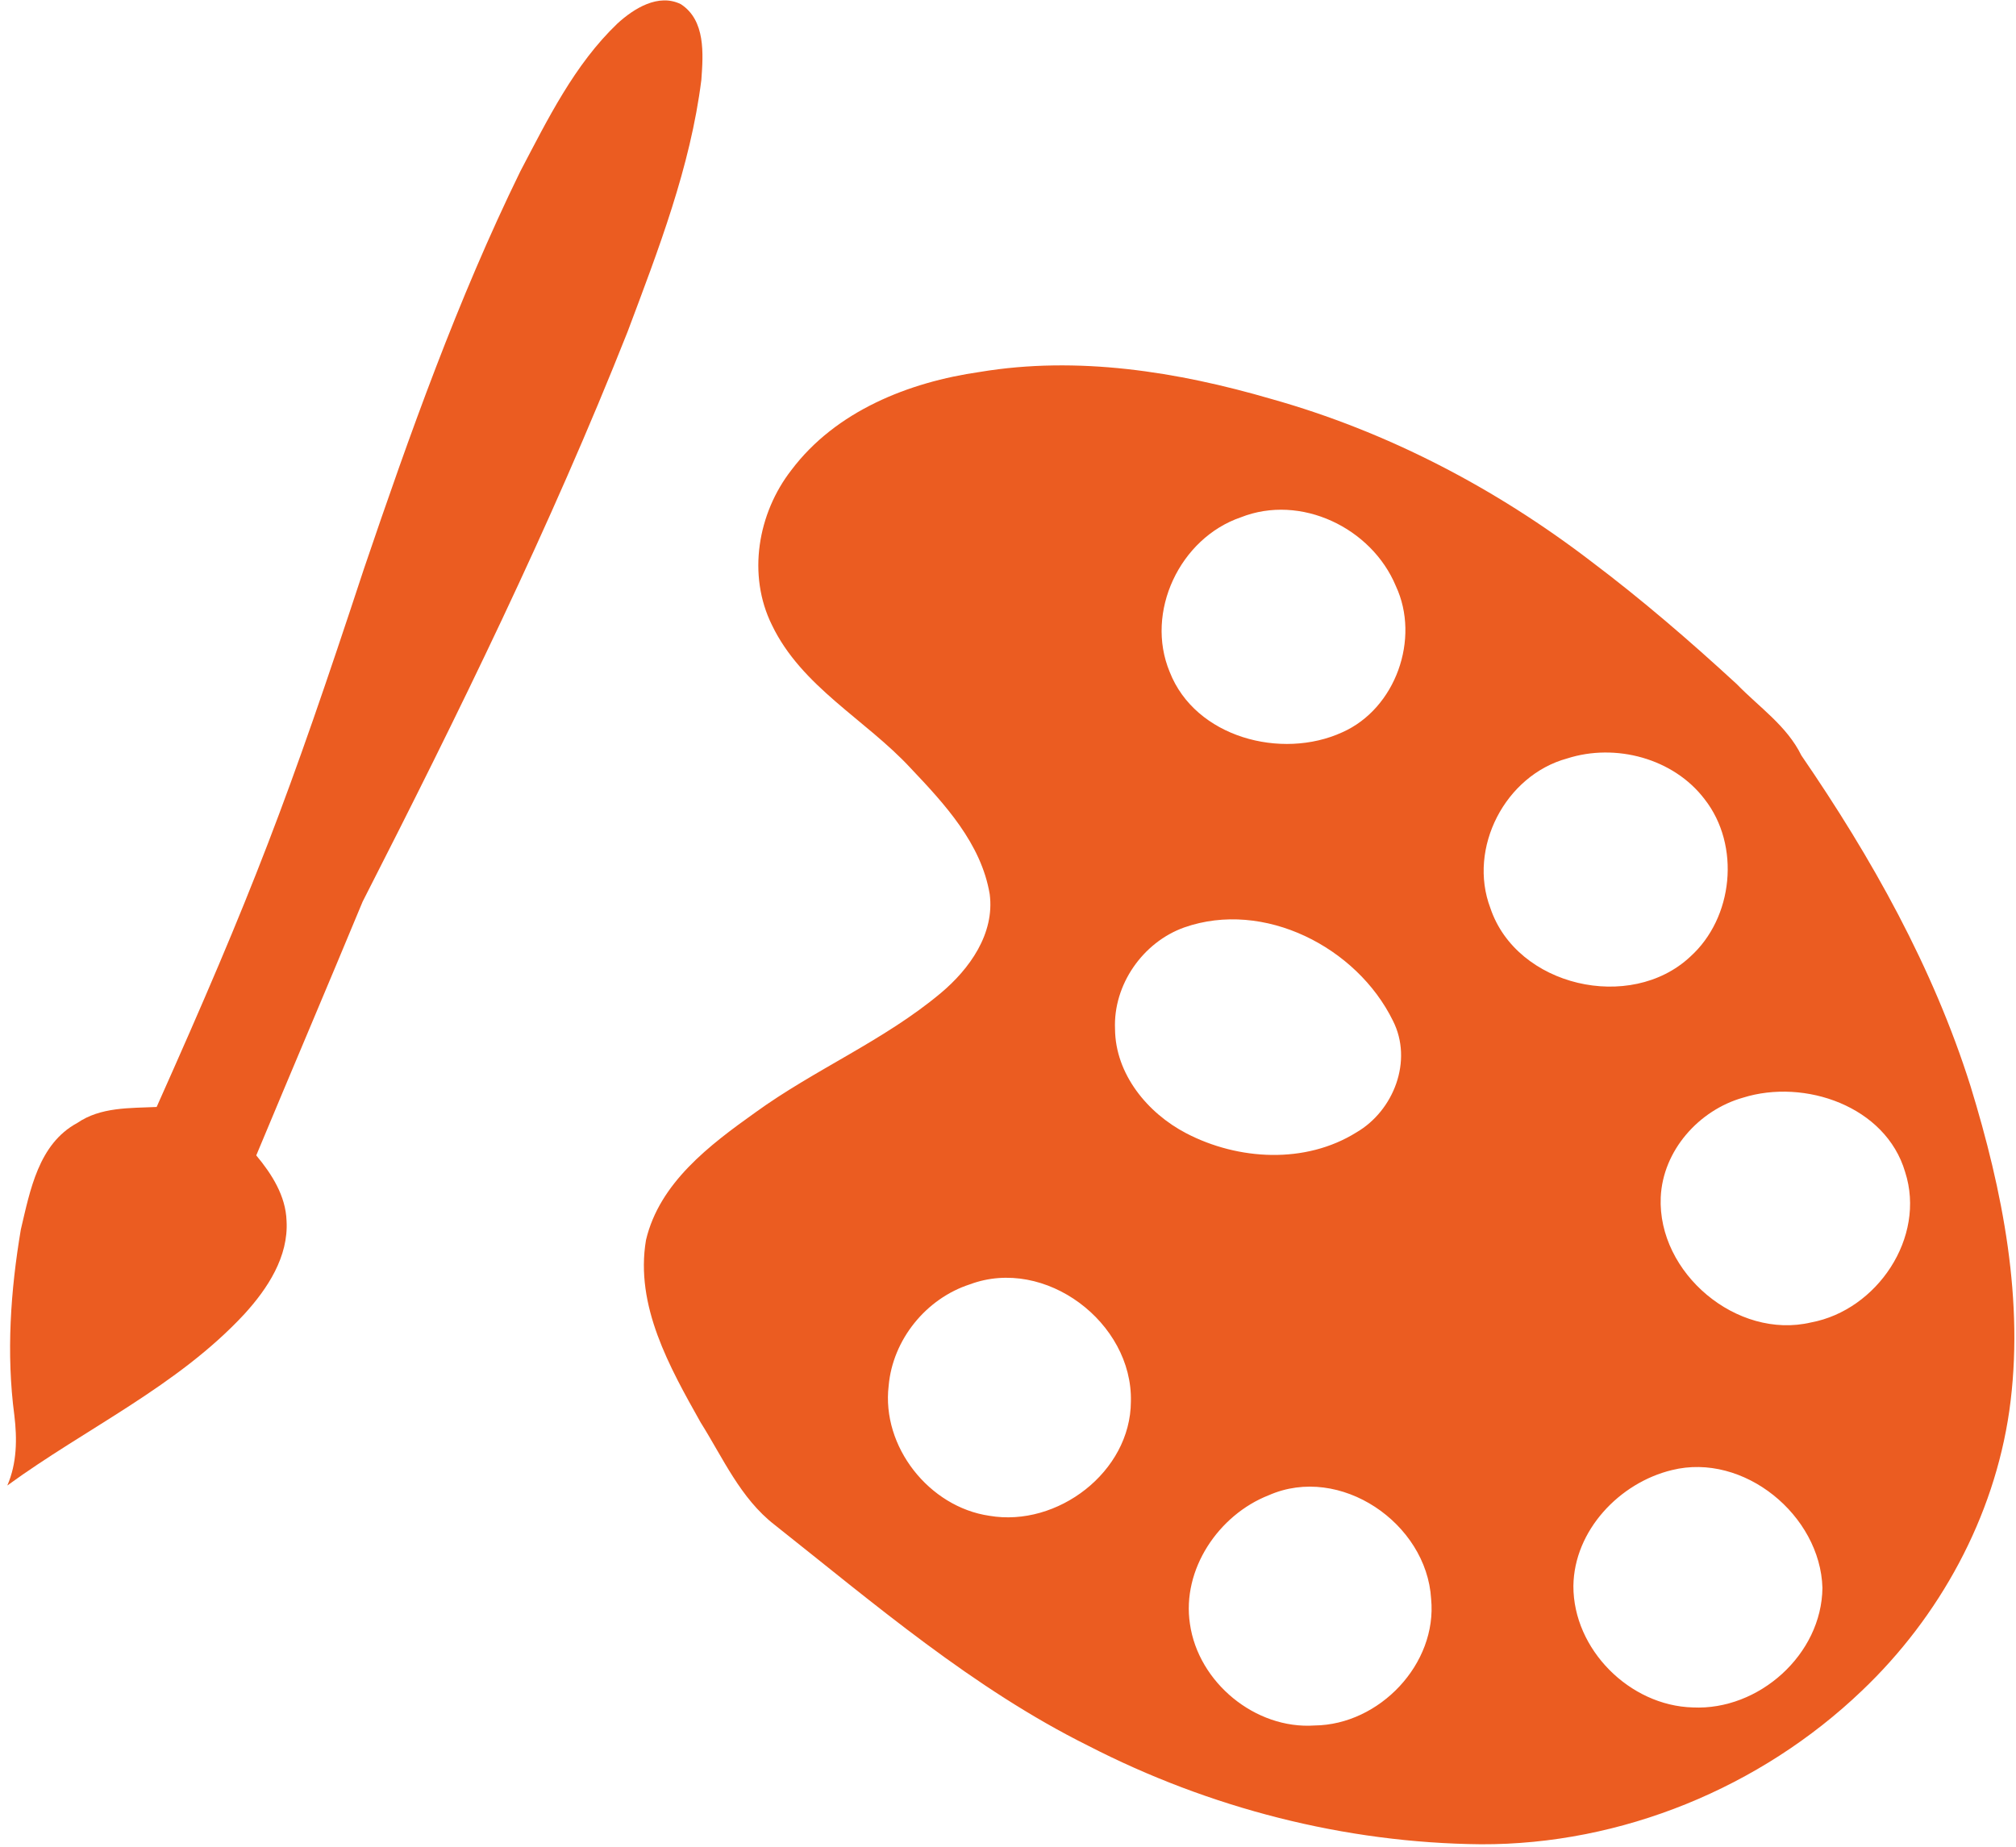
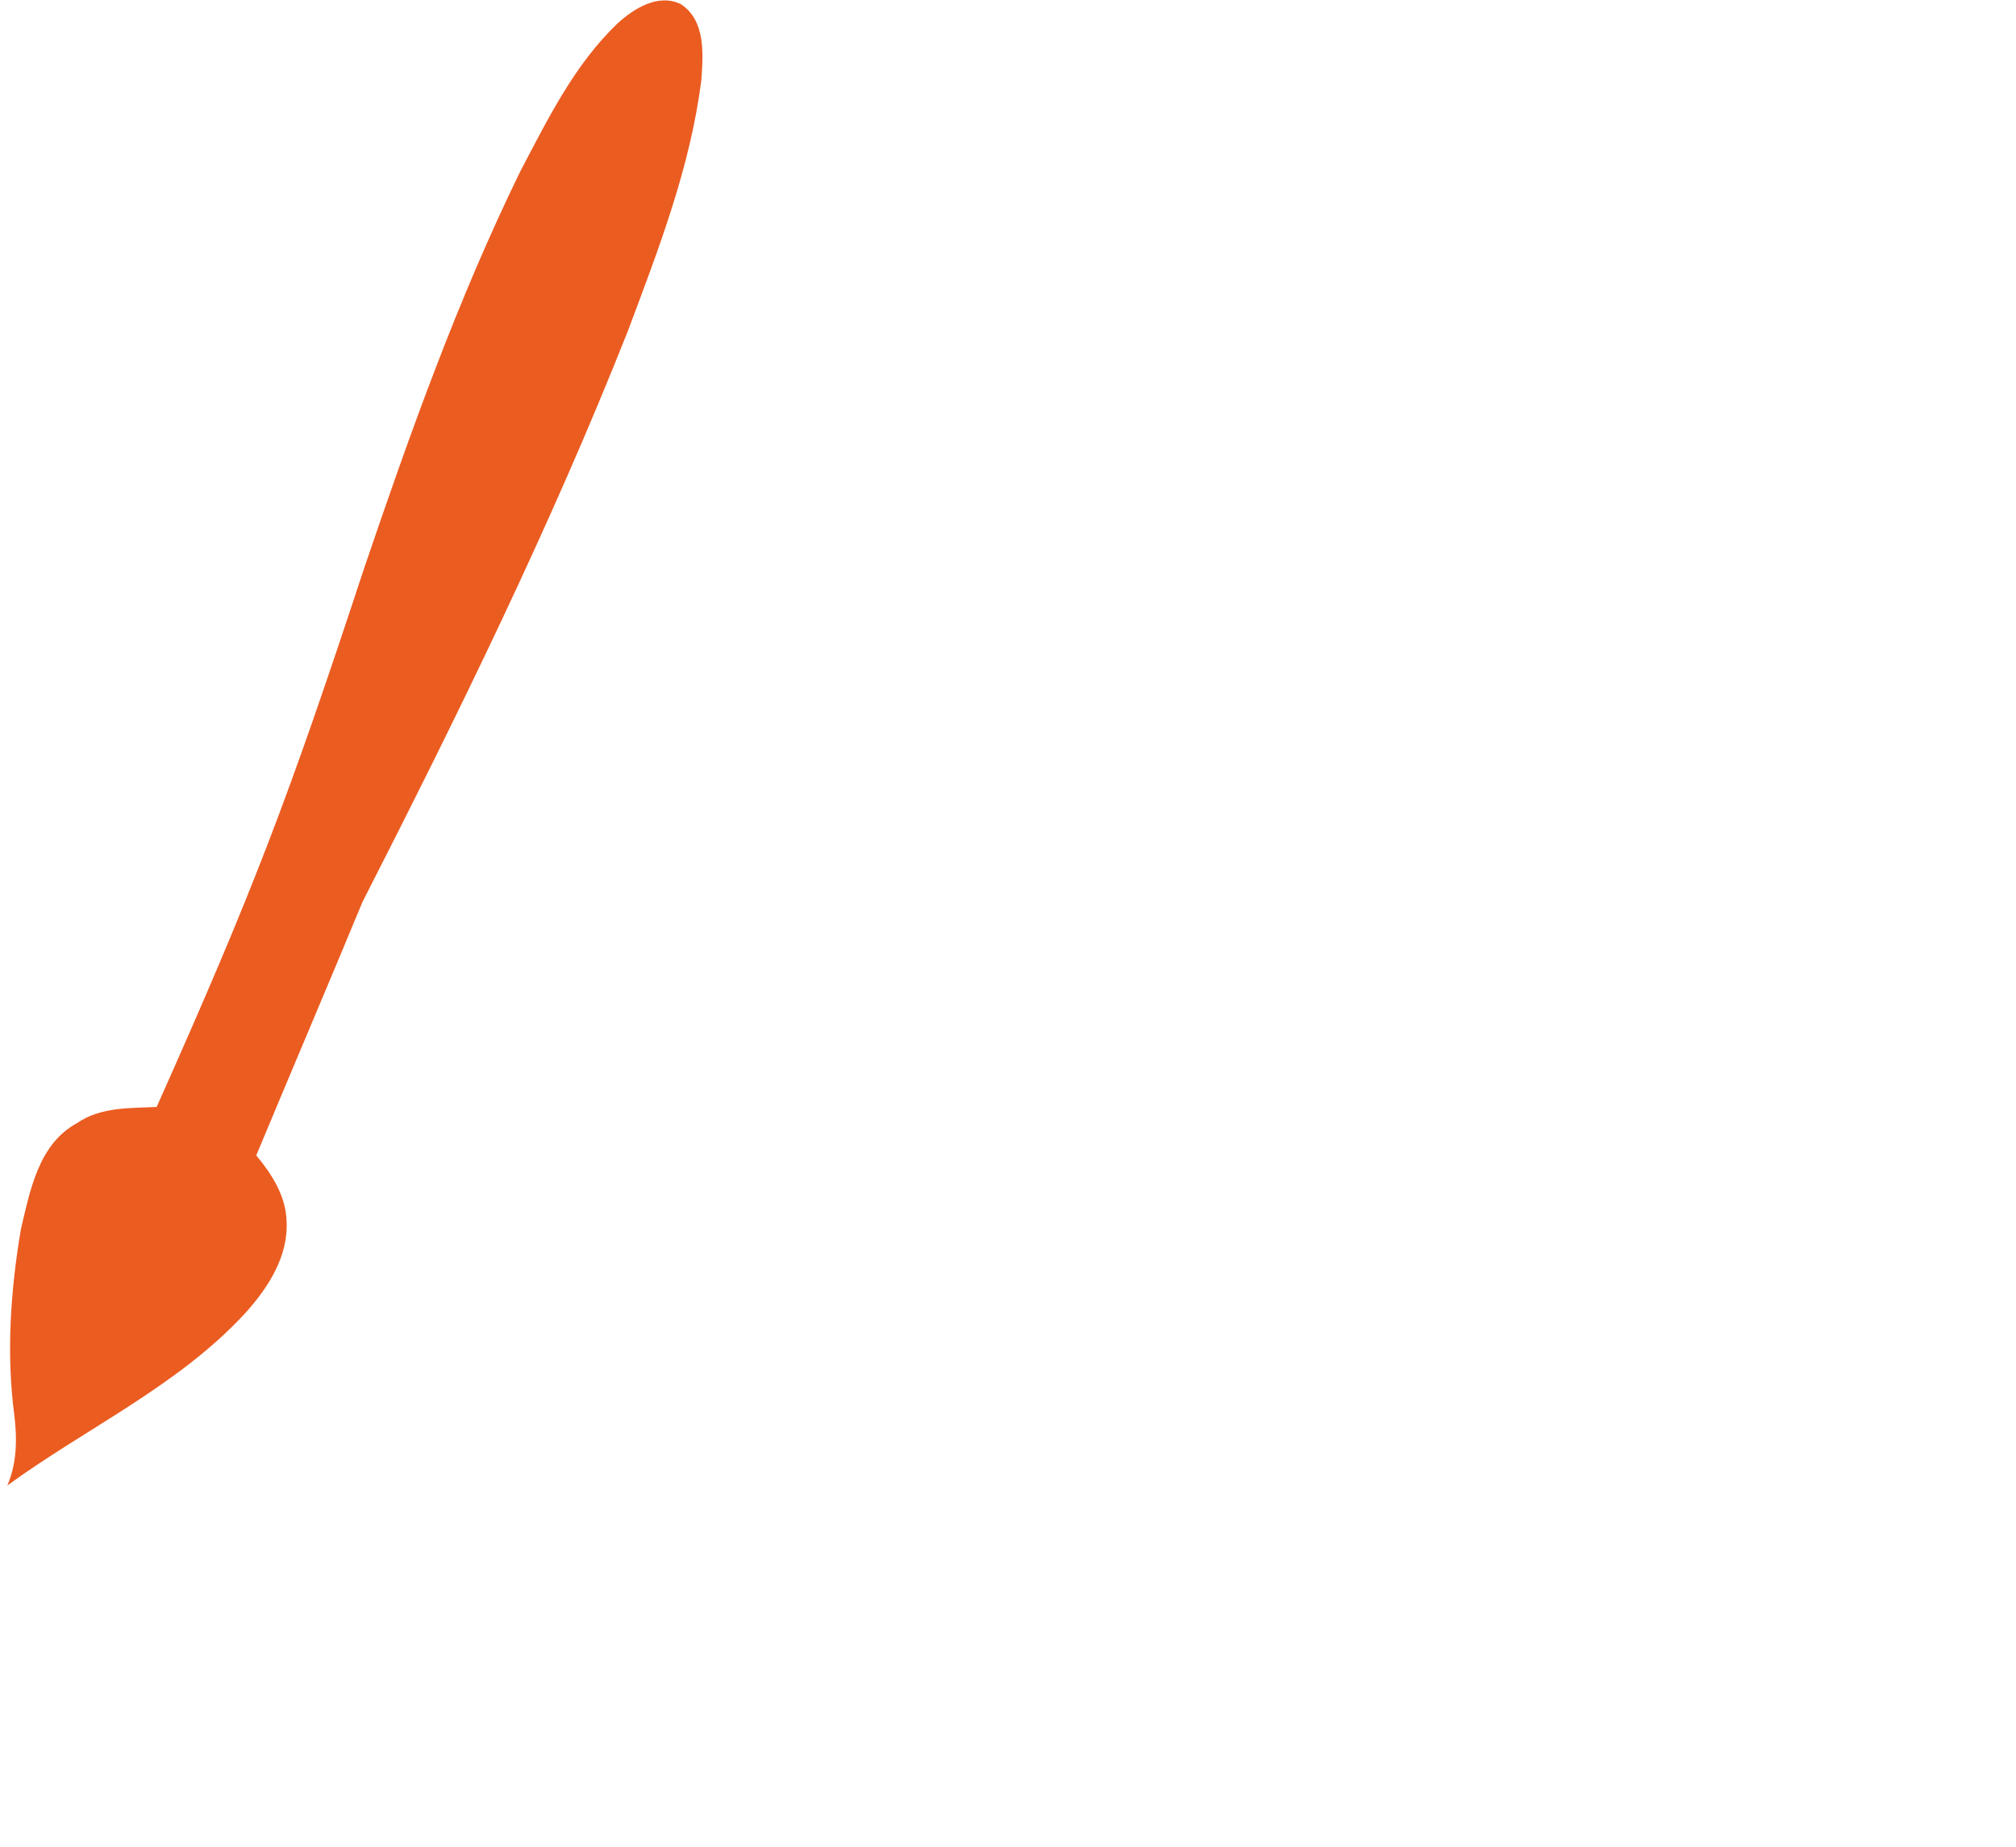
<svg xmlns="http://www.w3.org/2000/svg" width="191" height="175" viewBox="0 0 191 175" fill="none">
-   <path fill-rule="evenodd" clip-rule="evenodd" d="M92.83 35.248C102.085 33.705 111.542 35.209 120.459 37.811C131.439 40.896 141.696 46.267 150.741 53.194C155.55 56.815 160.12 60.757 164.548 64.834C166.666 67.019 169.294 68.786 170.667 71.591C177.318 81.284 183.141 91.668 186.691 102.924C189.727 112.821 191.834 123.334 190.366 133.702C188.909 143.807 183.766 153.219 176.391 160.231C166.795 169.41 153.614 174.827 140.308 174.774C127.406 174.653 114.576 171.343 103.112 165.443C92.188 160.01 82.881 152.018 73.376 144.491C70.153 141.991 68.496 138.163 66.378 134.796C63.437 129.554 60.152 123.743 61.203 117.512C62.486 112.08 67.242 108.503 71.553 105.429C77.199 101.336 83.755 98.614 89.121 94.119C91.859 91.83 94.256 88.479 93.766 84.731C92.958 79.926 89.502 76.2 86.28 72.798C82.009 68.178 75.939 65.085 73.133 59.228C70.787 54.488 71.789 48.637 74.98 44.542C79.186 38.956 86.095 36.212 92.83 35.248ZM117.555 49.025C111.787 50.998 108.456 57.999 110.821 63.681C113.247 69.885 121.412 72.029 127.168 69.398C132.23 67.154 134.578 60.522 132.246 55.538C129.955 50.022 123.226 46.776 117.555 49.025ZM148.47 71.877C142.611 73.476 139.038 80.367 141.202 86.059C143.697 93.496 154.472 95.957 160.129 90.669C164.235 86.977 164.916 80.111 161.503 75.744C158.551 71.854 153.049 70.404 148.47 71.877ZM112.193 87.891C108.263 89.297 105.459 93.332 105.64 97.52C105.674 101.794 108.721 105.484 112.379 107.392C117.316 109.965 123.675 110.328 128.506 107.314C132.053 105.255 133.886 100.511 131.969 96.732C128.551 89.758 119.746 85.238 112.193 87.891ZM165.14 104.02C160.955 105.201 157.539 109.038 157.342 113.457C157.029 120.635 164.555 126.986 171.592 125.32C177.831 124.154 182.501 117.267 180.495 111.062C178.658 104.819 170.965 102.197 165.14 104.02ZM91.892 121.711C87.733 123.055 84.576 126.96 84.194 131.32C83.504 137.084 88.022 142.813 93.738 143.645C100.179 144.747 107.117 139.492 107.143 132.815C107.326 125.339 99.024 119.048 91.892 121.711ZM158.401 139.313C153.431 140.512 149.133 145.042 149.066 150.296C149.052 156.308 154.398 161.646 160.382 161.807C166.622 162.109 172.595 156.801 172.661 150.475C172.464 143.601 165.206 137.621 158.401 139.313ZM120.201 141.699C115.45 143.558 111.956 148.733 112.737 153.886C113.525 159.441 118.934 163.899 124.545 163.517C130.676 163.452 136.19 157.696 135.587 151.511C135.163 144.344 126.959 138.718 120.201 141.699Z" fill="#EB5C21" />
  <path fill-rule="evenodd" clip-rule="evenodd" d="M23.153 124.529C16.797 131.38 8.152 135.335 0.692 140.775C1.607 138.673 1.63 136.352 1.358 134.114C0.586 128.267 0.999 122.314 1.973 116.52C2.85 112.818 3.644 108.401 7.317 106.421C9.535 104.897 12.288 105.021 14.841 104.903C23.916 84.573 27.277 75.799 34.484 53.894C38.824 41.123 43.363 28.373 49.294 16.241C51.895 11.296 54.415 6.129 58.505 2.221C60.066 0.798 62.375 -0.65 64.502 0.394C66.859 1.923 66.627 5.12 66.447 7.573C65.41 15.842 62.37 23.679 59.461 31.432C52.143 49.9 43.379 67.758 34.356 85.445C31.028 93.47 27.622 101.469 24.278 109.492C25.751 111.26 27.072 113.327 27.149 115.695C27.345 119.092 25.348 122.124 23.153 124.529Z" fill="#EB5C21" />
</svg>